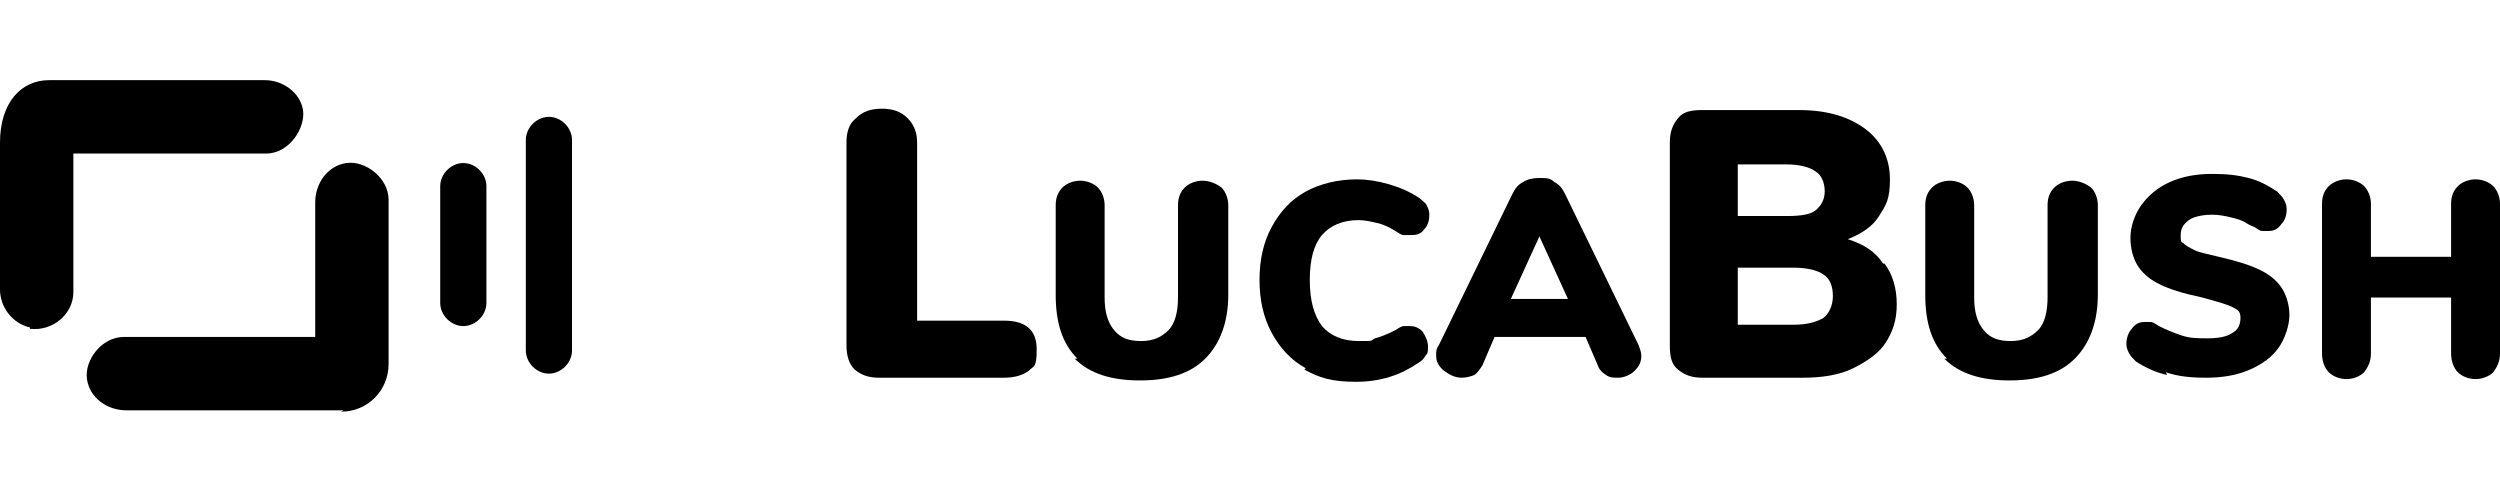
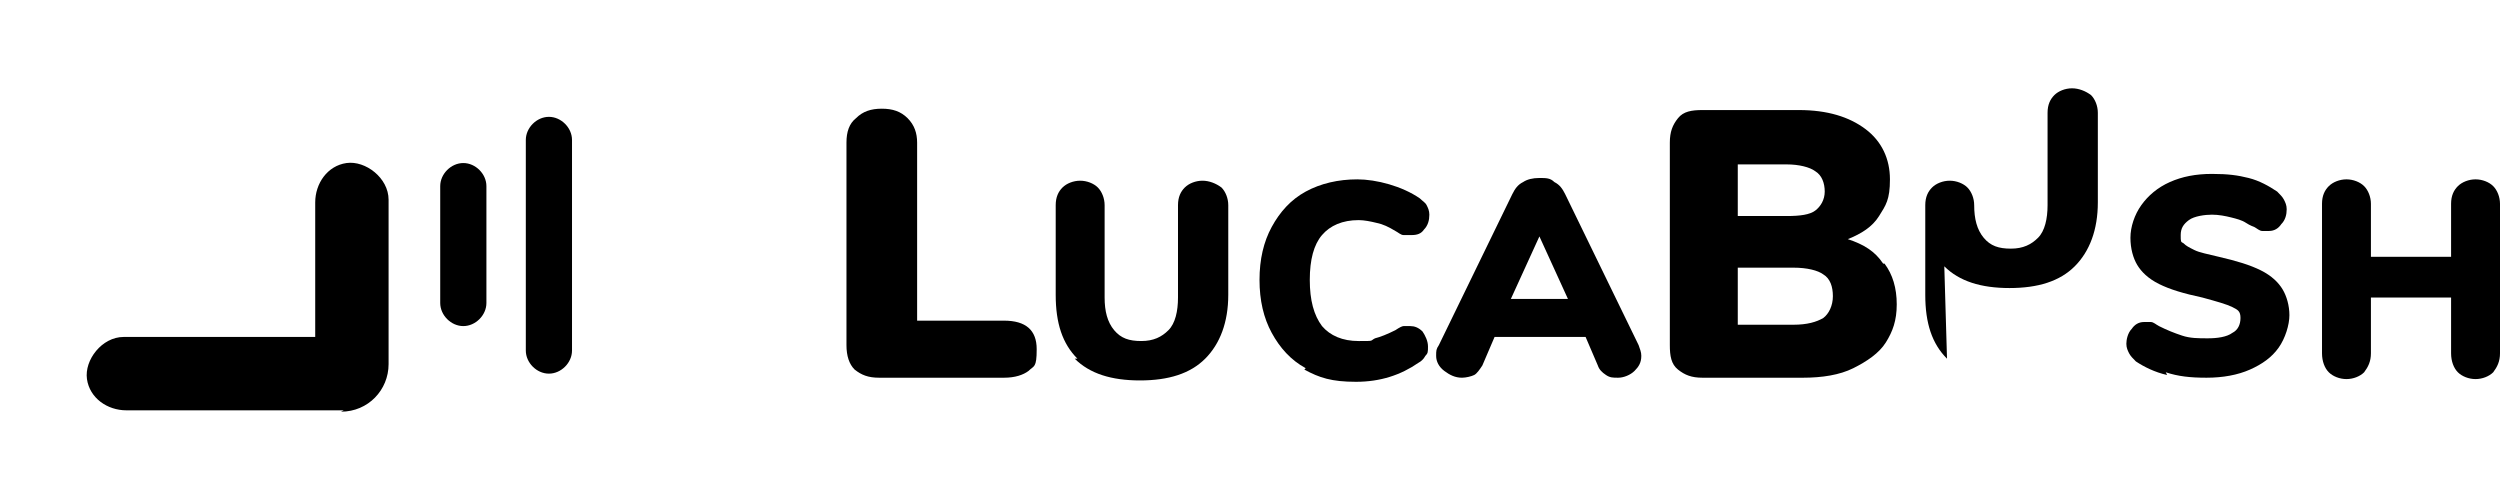
<svg xmlns="http://www.w3.org/2000/svg" id="Layer_1" data-name="Layer 1" version="1.1" viewBox="0 0 184 36">
  <defs>
    <style>
      .cls-1 {
        fill: #000;
        stroke-width: 0px;
      }
    </style>
  </defs>
  <g>
    <path class="cls-1" d="M62.9,27.2c-.4-.4-.6-1-.6-1.8v-14.9c0-.8.2-1.4.7-1.8.5-.5,1.1-.7,1.9-.7s1.4.2,1.9.7c.5.5.7,1.1.7,1.8v13.1h6.4c1.6,0,2.4.7,2.4,2.1s-.2,1.2-.6,1.6c-.4.3-1,.5-1.8.5h-9.2c-.8,0-1.3-.2-1.8-.6Z" />
    <path class="cls-1" d="M79.3,26.4c-1.1-1.1-1.6-2.6-1.6-4.7v-6.6c0-.6.2-1,.5-1.3.3-.3.8-.5,1.3-.5s1,.2,1.3.5c.3.3.5.8.5,1.3v6.8c0,1,.2,1.8.7,2.4s1.1.8,2,.8,1.5-.3,2-.8.7-1.4.7-2.4v-6.8c0-.6.2-1,.5-1.3.3-.3.8-.5,1.3-.5s1,.2,1.4.5c.3.3.5.8.5,1.3v6.6c0,2-.6,3.6-1.7,4.7s-2.7,1.6-4.8,1.6-3.7-.5-4.8-1.6Z" />
    <path class="cls-1" d="M96.1,27.1c-1.1-.6-1.9-1.5-2.5-2.6-.6-1.1-.9-2.4-.9-3.9s.3-2.8.9-3.9c.6-1.1,1.4-2,2.5-2.6,1.1-.6,2.4-.9,3.8-.9s3.3.5,4.6,1.4c.2.2.4.3.5.5.1.2.2.4.2.7,0,.4-.1.8-.4,1.1-.2.3-.5.4-.9.4s-.4,0-.6,0c-.2,0-.4-.2-.6-.3-.5-.3-.9-.5-1.4-.6-.4-.1-.9-.2-1.3-.2-1.2,0-2.1.4-2.7,1.1-.6.7-.9,1.8-.9,3.3s.3,2.6.9,3.4c.6.7,1.5,1.1,2.7,1.1s.8,0,1.2-.2c.4-.1.9-.3,1.5-.6.3-.2.5-.3.6-.3.1,0,.3,0,.5,0,.3,0,.6.1.9.4.2.3.4.7.4,1.1s0,.5-.2.7c-.1.2-.3.4-.5.5-1.3.9-2.8,1.4-4.6,1.4s-2.7-.3-3.8-.9Z" />
    <path class="cls-1" d="M120.8,26.2c0,.5-.2.8-.5,1.1s-.8.5-1.2.5-.6,0-.9-.2c-.3-.2-.5-.4-.6-.7l-.9-2.1h-6.7l-.9,2.1c-.2.3-.4.6-.6.7s-.6.2-.9.2c-.5,0-.9-.2-1.3-.5s-.6-.7-.6-1.1,0-.5.2-.8l5.4-11.1c.2-.4.4-.7.8-.9.3-.2.7-.3,1.2-.3s.8,0,1.1.3c.4.2.6.5.8.9l5.4,11.1c.1.3.2.5.2.8ZM115.4,22l-2.1-4.6-2.1,4.6h4.1Z" />
    <path class="cls-1" d="M138.7,19.4c.6.8.9,1.8.9,3s-.3,2-.8,2.8-1.4,1.4-2.4,1.9-2.3.7-3.7.7h-7.4c-.8,0-1.3-.2-1.8-.6s-.6-1-.6-1.8v-14.9c0-.8.2-1.3.6-1.8s1-.6,1.8-.6h7.1c2.1,0,3.7.5,4.9,1.4,1.2.9,1.8,2.2,1.8,3.7s-.3,1.9-.8,2.7c-.5.8-1.3,1.3-2.3,1.7,1.2.4,2,.9,2.6,1.8ZM127.9,15.9h3.6c1,0,1.7-.1,2.1-.4.4-.3.7-.8.7-1.4s-.2-1.2-.7-1.5c-.4-.3-1.2-.5-2.1-.5h-3.6v3.8ZM134.2,23.4c.4-.3.7-.9.7-1.6s-.2-1.3-.7-1.6c-.4-.3-1.2-.5-2.2-.5h-4.1v4.2h4.1c1,0,1.7-.2,2.2-.5Z" />
-     <path class="cls-1" d="M143.3,26.4c-1.1-1.1-1.6-2.6-1.6-4.7v-6.6c0-.6.2-1,.5-1.3s.8-.5,1.3-.5,1,.2,1.3.5c.3.3.5.8.5,1.3v6.8c0,1,.2,1.8.7,2.4s1.1.8,2,.8,1.5-.3,2-.8.7-1.4.7-2.4v-6.8c0-.6.2-1,.5-1.3s.8-.5,1.3-.5,1,.2,1.4.5c.3.3.5.8.5,1.3v6.6c0,2-.6,3.6-1.7,4.7s-2.7,1.6-4.8,1.6-3.7-.5-4.8-1.6Z" />
+     <path class="cls-1" d="M143.3,26.4c-1.1-1.1-1.6-2.6-1.6-4.7v-6.6c0-.6.2-1,.5-1.3s.8-.5,1.3-.5,1,.2,1.3.5c.3.3.5.8.5,1.3c0,1,.2,1.8.7,2.4s1.1.8,2,.8,1.5-.3,2-.8.7-1.4.7-2.4v-6.8c0-.6.2-1,.5-1.3s.8-.5,1.3-.5,1,.2,1.4.5c.3.3.5.8.5,1.3v6.6c0,2-.6,3.6-1.7,4.7s-2.7,1.6-4.8,1.6-3.7-.5-4.8-1.6Z" />
    <path class="cls-1" d="M159.5,27.6c-.9-.2-1.7-.6-2.3-1-.2-.2-.4-.4-.5-.6-.1-.2-.2-.4-.2-.7s.1-.8.4-1.1c.2-.3.5-.5.9-.5s.3,0,.5,0c.2,0,.4.2.6.3.6.3,1.1.5,1.7.7s1.2.2,1.9.2,1.4-.1,1.8-.4c.4-.2.6-.6.6-1.1s-.2-.6-.6-.8-1.1-.4-2.2-.7c-1.4-.3-2.4-.6-3.2-1-.8-.4-1.3-.9-1.6-1.4-.3-.5-.5-1.2-.5-2s.3-1.7.8-2.4c.5-.7,1.2-1.3,2.1-1.7s1.9-.6,3.1-.6,1.9.1,2.7.3,1.5.6,2.1,1c.2.2.4.4.5.6.1.2.2.4.2.7,0,.4-.1.8-.4,1.1-.2.3-.5.5-.9.5s-.3,0-.5,0-.4-.2-.6-.3c0,0-.3-.1-.6-.3-.3-.2-.7-.3-1.1-.4-.4-.1-.9-.2-1.4-.2s-1.3.1-1.7.4-.6.6-.6,1.1,0,.5.2.6c.2.2.4.3.8.5.4.2,1,.3,1.8.5,1.3.3,2.3.6,3.1,1,.8.4,1.3.9,1.6,1.4.3.5.5,1.2.5,1.9s-.3,1.7-.8,2.4c-.5.7-1.2,1.2-2.1,1.6-.9.4-2,.6-3.2.6s-2.1-.1-3-.4Z" />
    <path class="cls-1" d="M183.5,13.7c.3.3.5.8.5,1.3v11c0,.6-.2,1-.5,1.4-.3.3-.8.5-1.3.5s-1-.2-1.3-.5-.5-.8-.5-1.4v-4.1h-5.9v4.1c0,.6-.2,1-.5,1.4-.3.3-.8.5-1.3.5s-1-.2-1.3-.5c-.3-.3-.5-.8-.5-1.4v-11c0-.6.2-1,.5-1.3.3-.3.8-.5,1.3-.5s1,.2,1.3.5c.3.3.5.8.5,1.3v3.9h5.9v-3.9c0-.6.2-1,.5-1.3.3-.3.8-.5,1.3-.5s1,.2,1.3.5Z" />
  </g>
  <g>
    <path class="cls-1" d="M40.4,27.5c-.9,0-1.7-.8-1.7-1.7v-15.5c0-.9.8-1.7,1.7-1.7s1.7.8,1.7,1.7v15.5c0,.9-.8,1.7-1.7,1.7Z" />
    <path class="cls-1" d="M34.1,24c-.9,0-1.7-.8-1.7-1.7v-8.6c0-.9.8-1.7,1.7-1.7s1.7.8,1.7,1.7v8.6c0,.9-.8,1.7-1.7,1.7Z" />
    <g>
-       <path class="cls-1" d="M2.2,24.1C.9,23.8,0,22.6,0,21.3v-10.8c0-3,1.6-4.6,3.6-4.6h15.9c1.3,0,2.6.9,2.8,2.2s-1,3.2-2.7,3.2H5.4v10.2c0,1.6-1.5,2.9-3.2,2.7Z" />
      <path class="cls-1" d="M25.3,30.2h-16c-1.4,0-2.7-.9-2.9-2.3s1.1-3.1,2.7-3.1h14.1s0,0,0,0v-9.9c0-1.4.9-2.7,2.3-2.9s3.1,1.1,3.1,2.7v12.1c0,1.9-1.5,3.5-3.5,3.5Z" />
    </g>
  </g>
</svg>